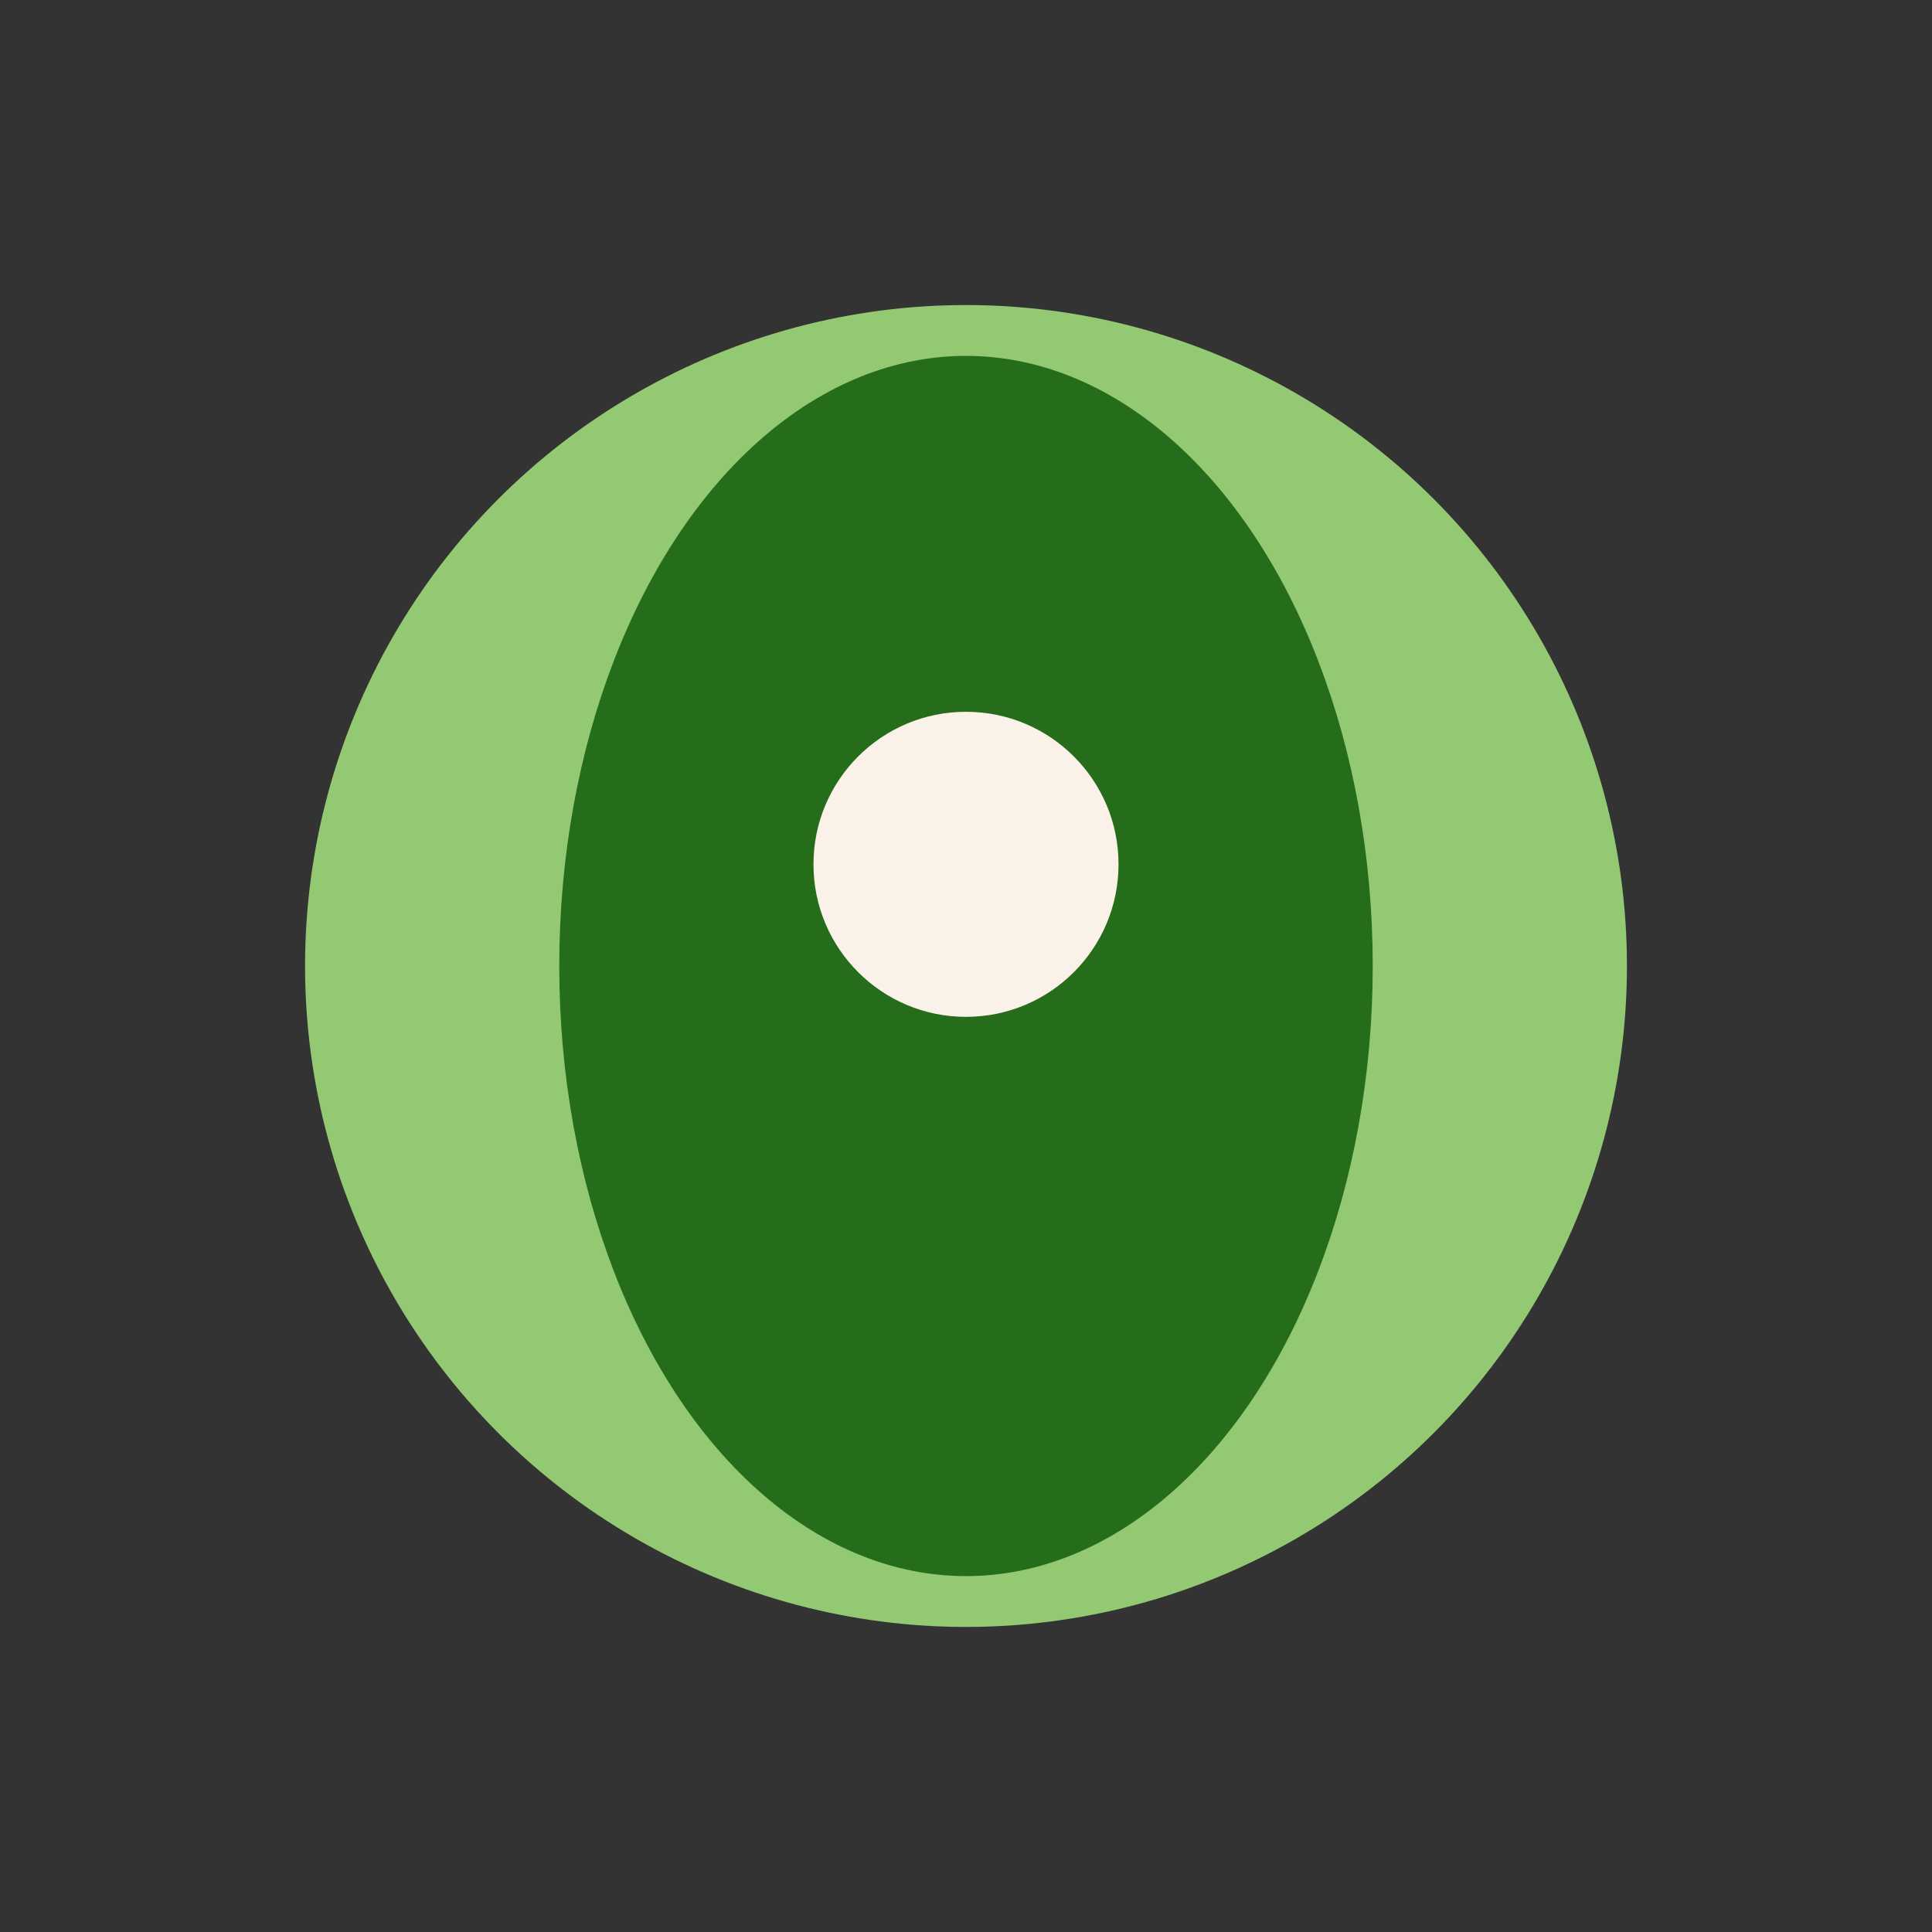
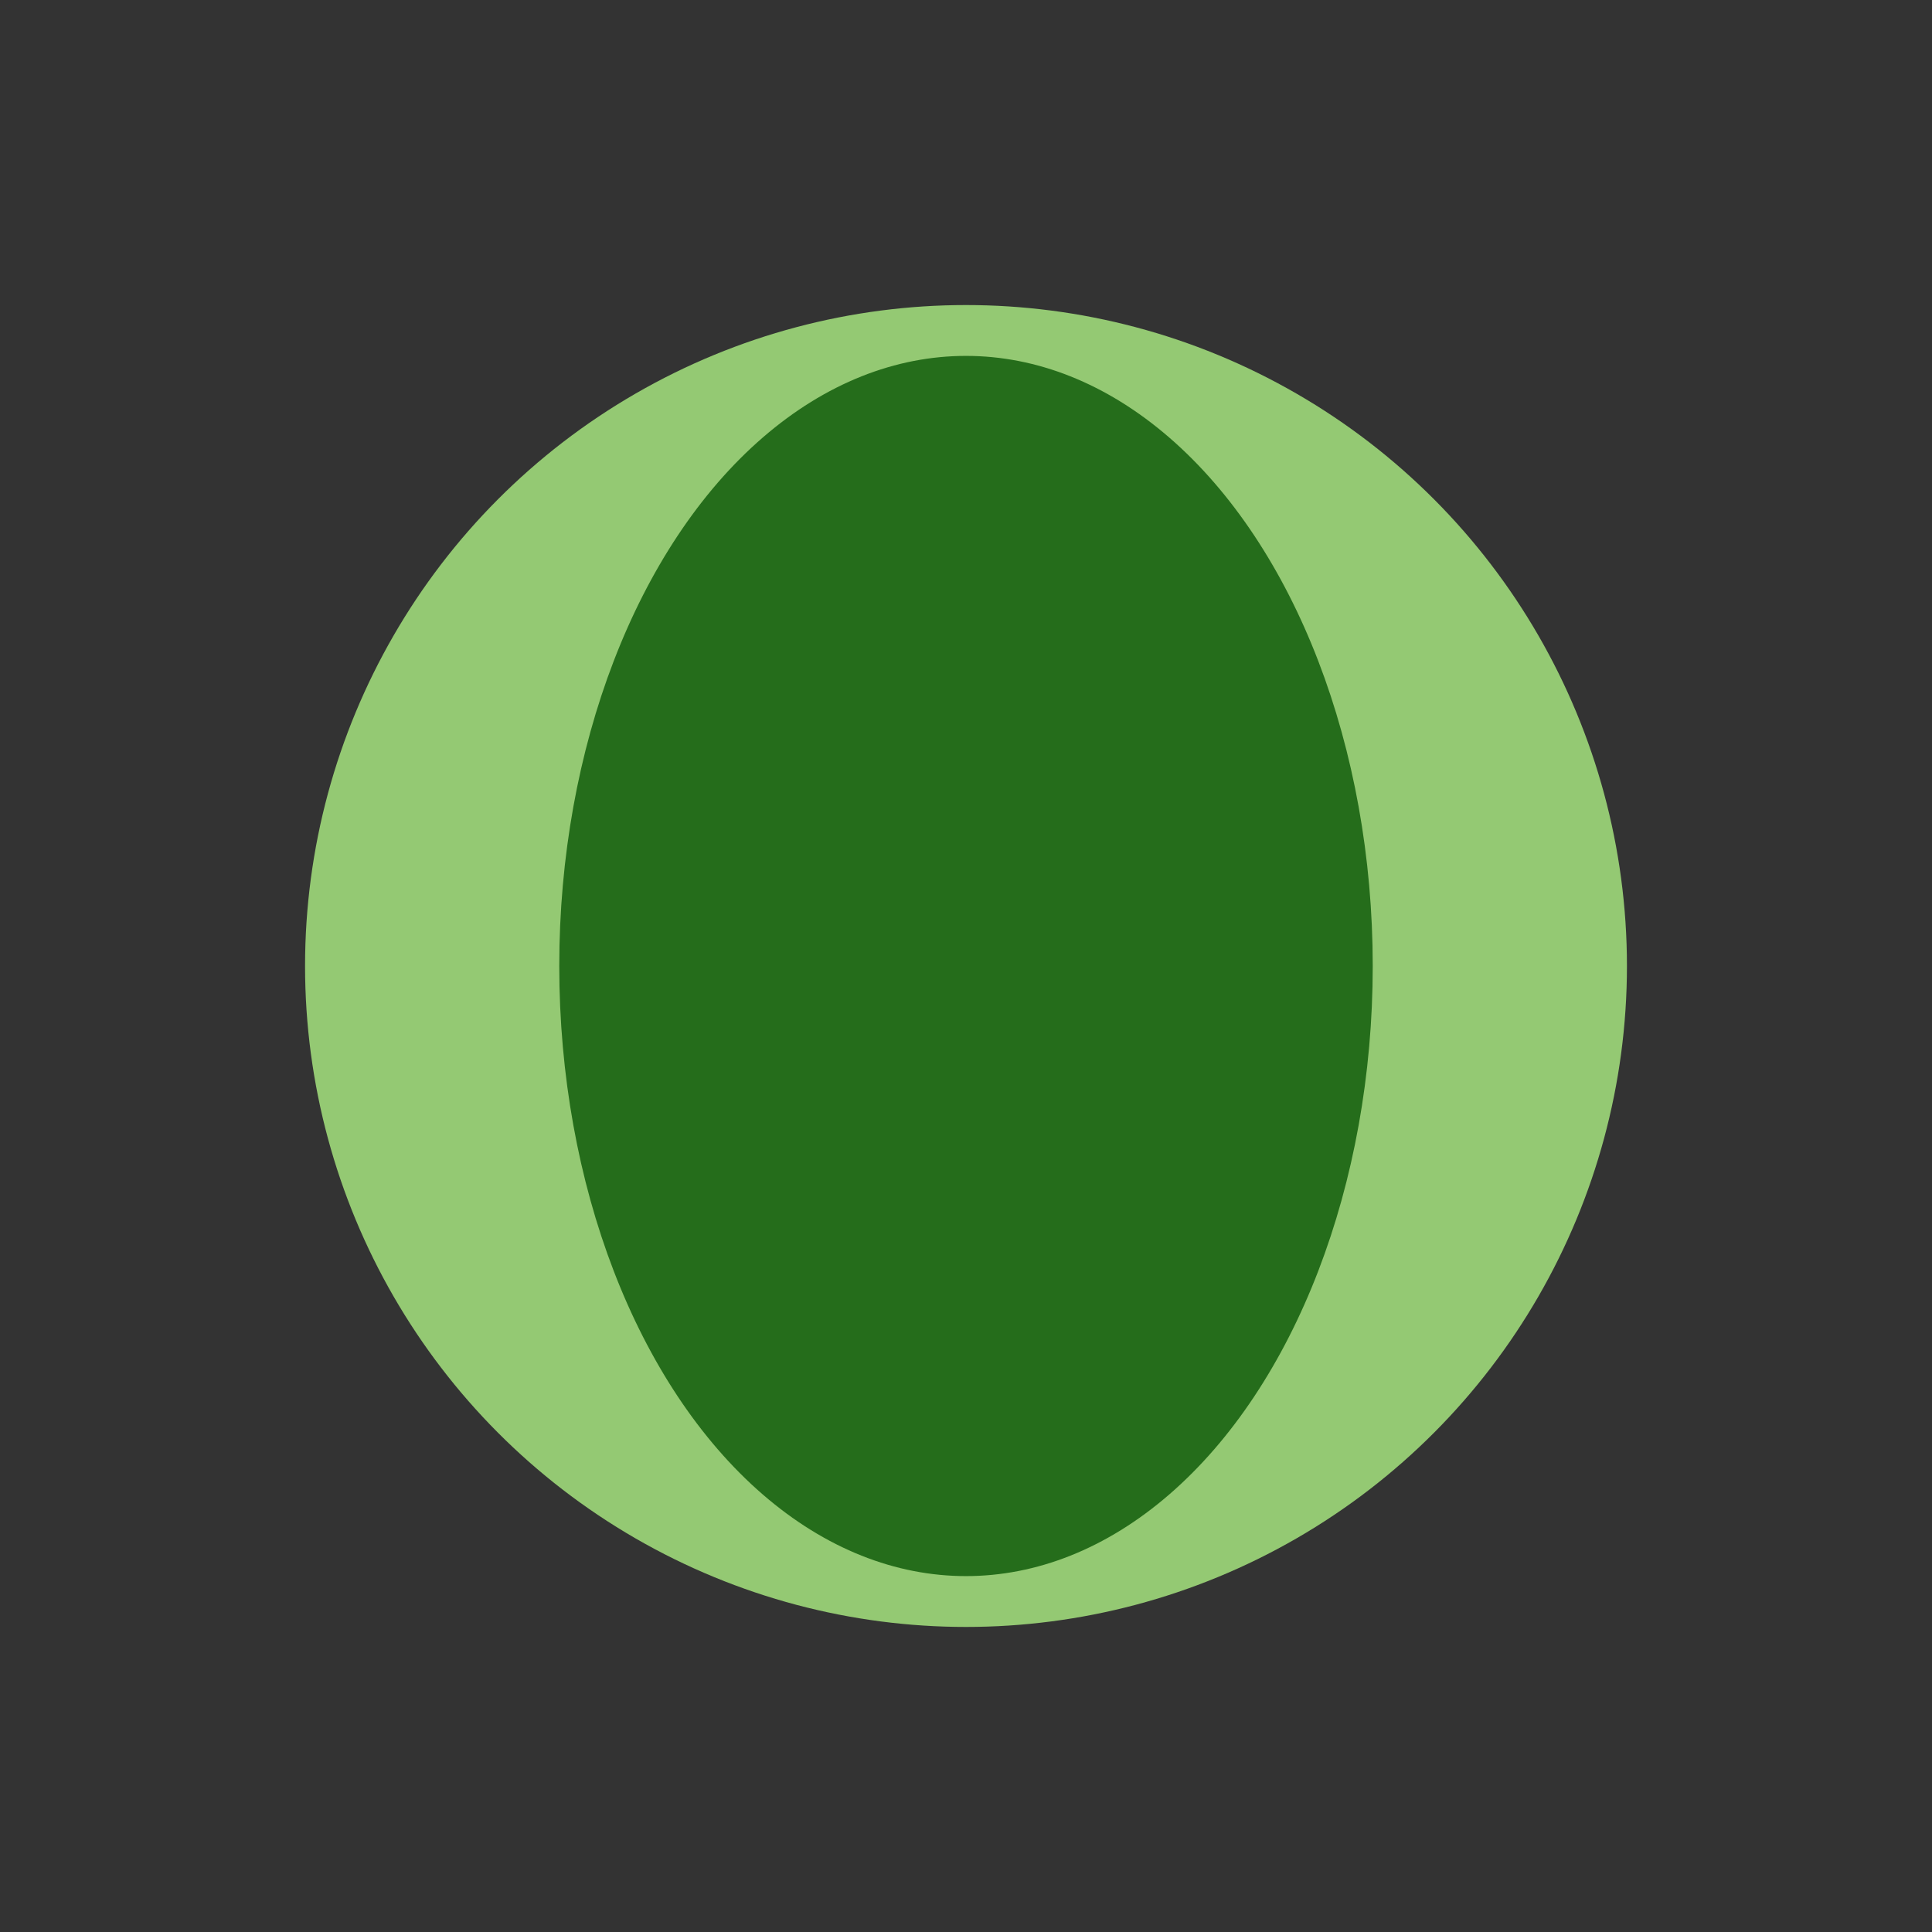
<svg xmlns="http://www.w3.org/2000/svg" width="38" height="38" viewBox="0 0 38 38">
  <rect x="0" y="0" width="38" height="38" fill="#333333" stroke="none" />
  <ellipse cx="19" cy="19" rx="13" ry="13" fill="#94C973" />
  <ellipse cx="19" cy="19" rx="8" ry="12" fill="#256D1B" />
-   <circle cx="19" cy="17" r="3" fill="#FAF2E9" />
</svg>